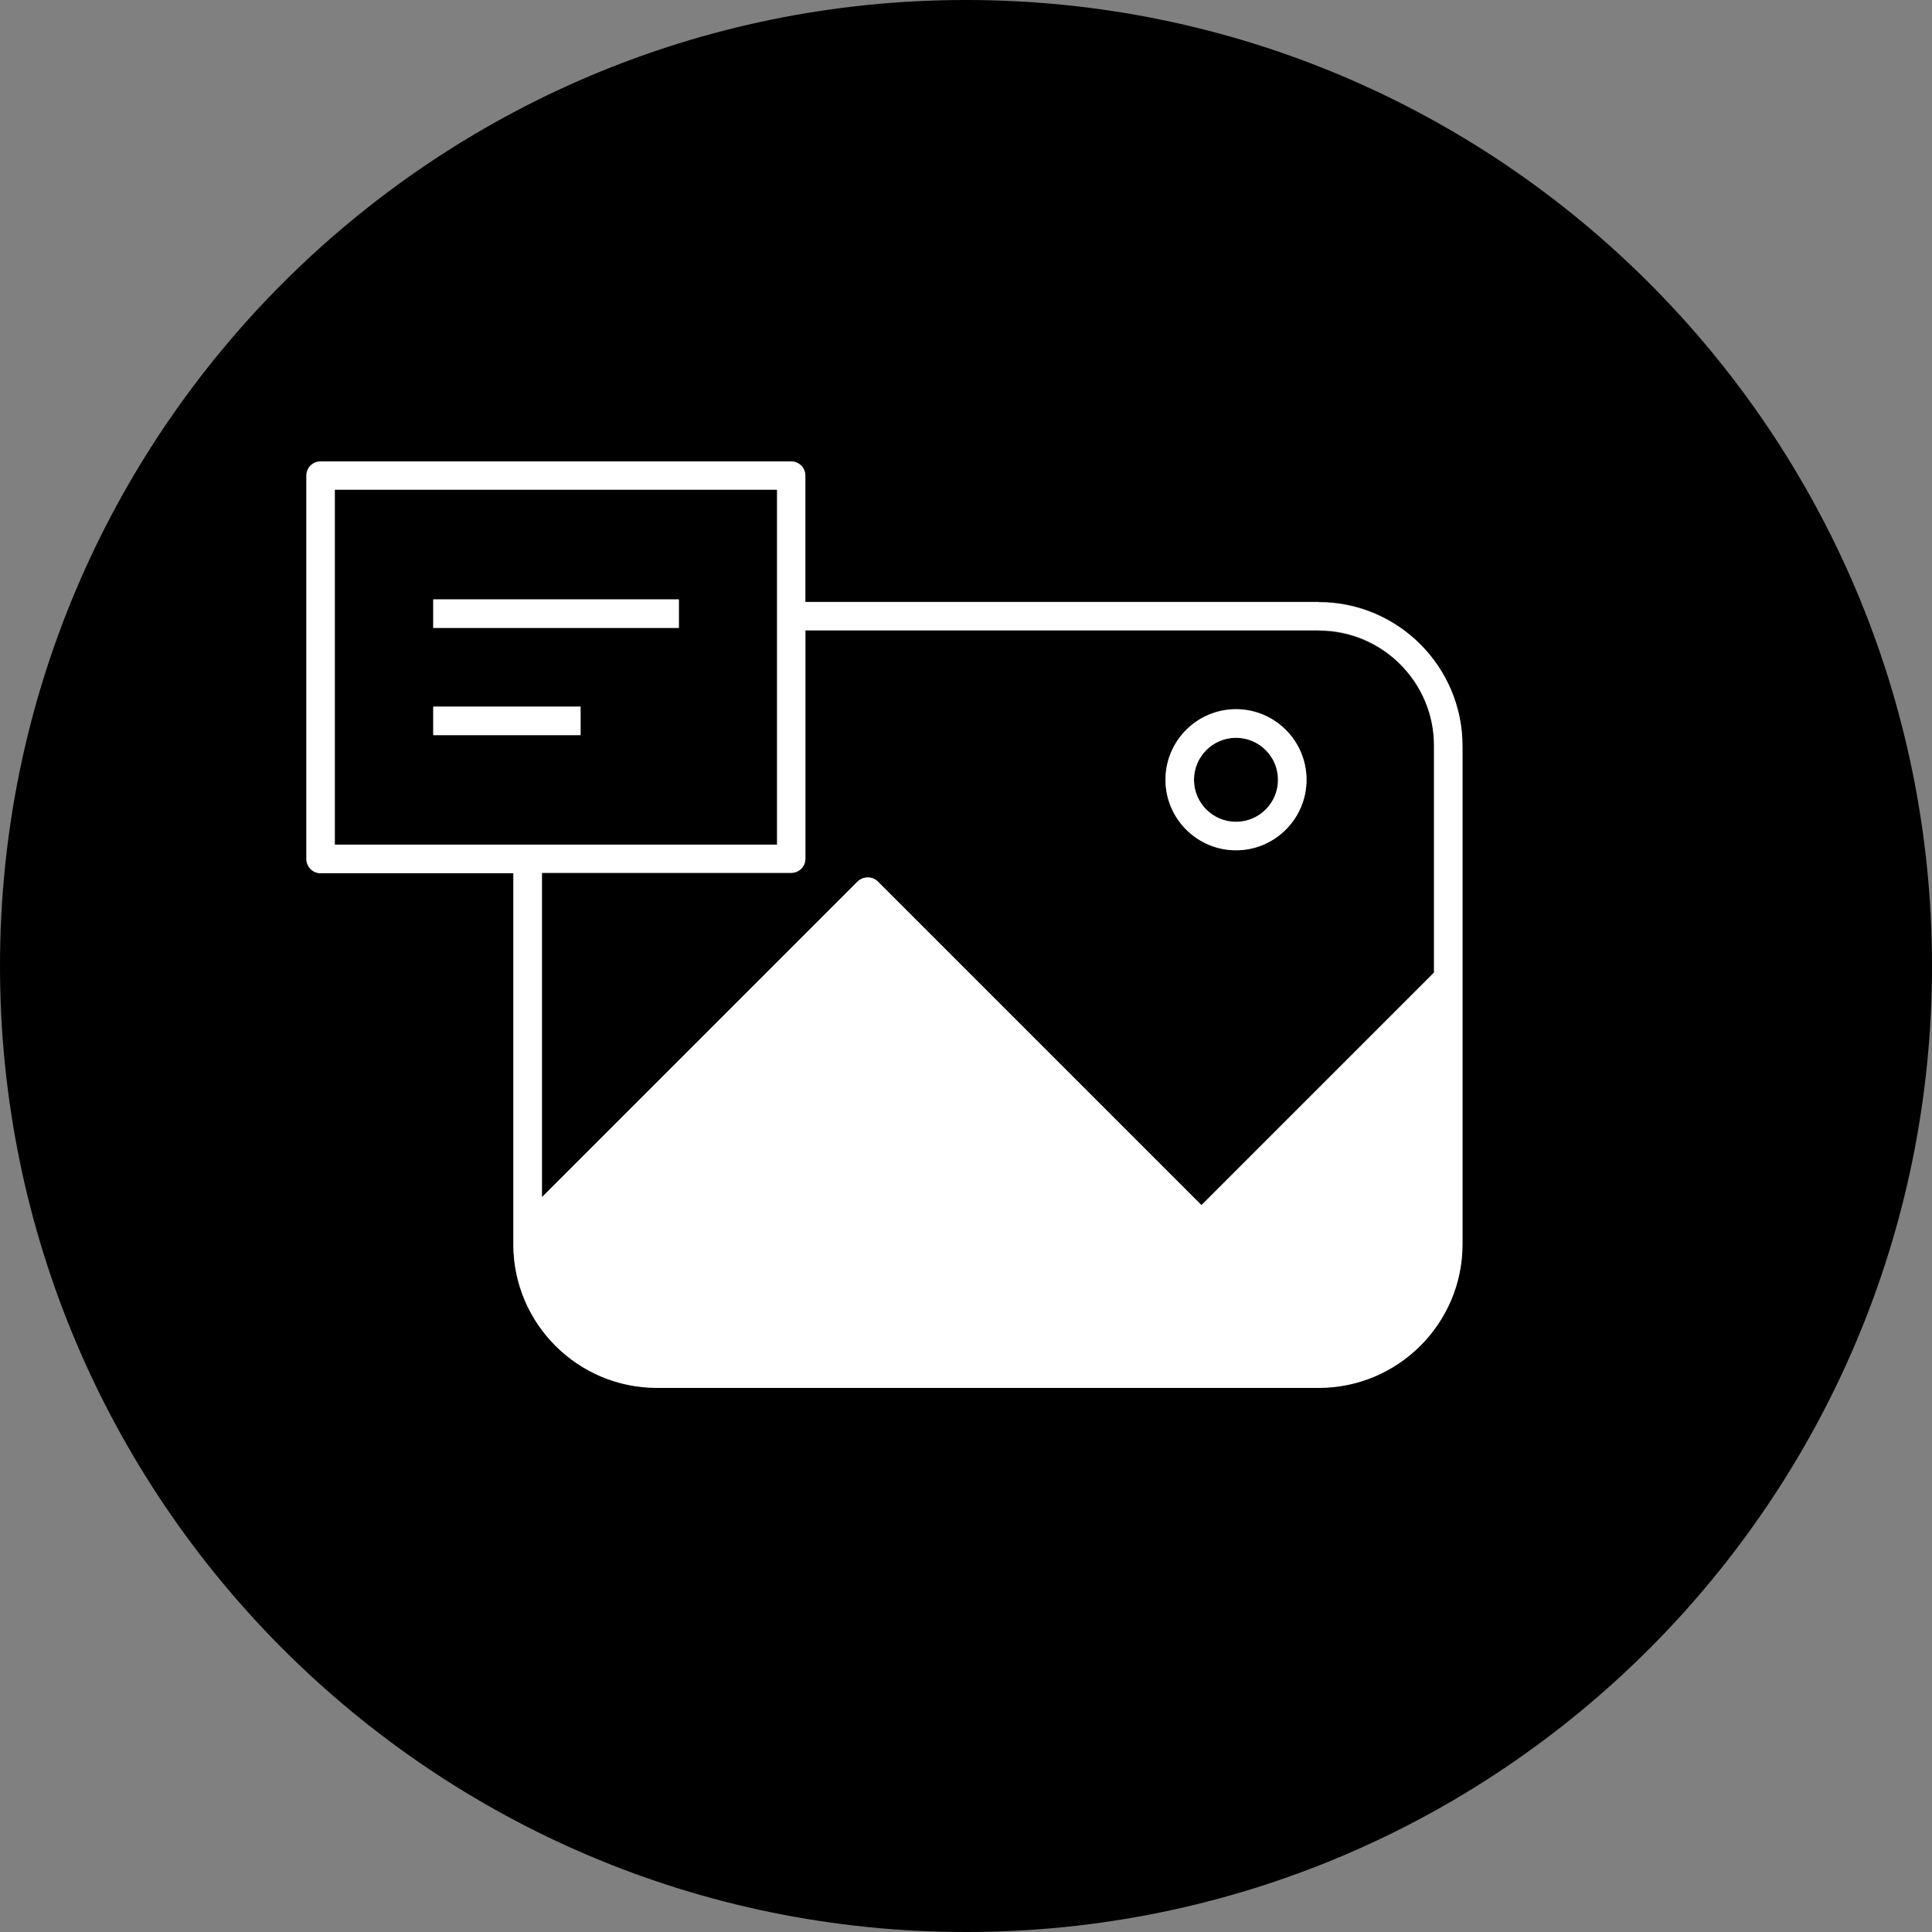
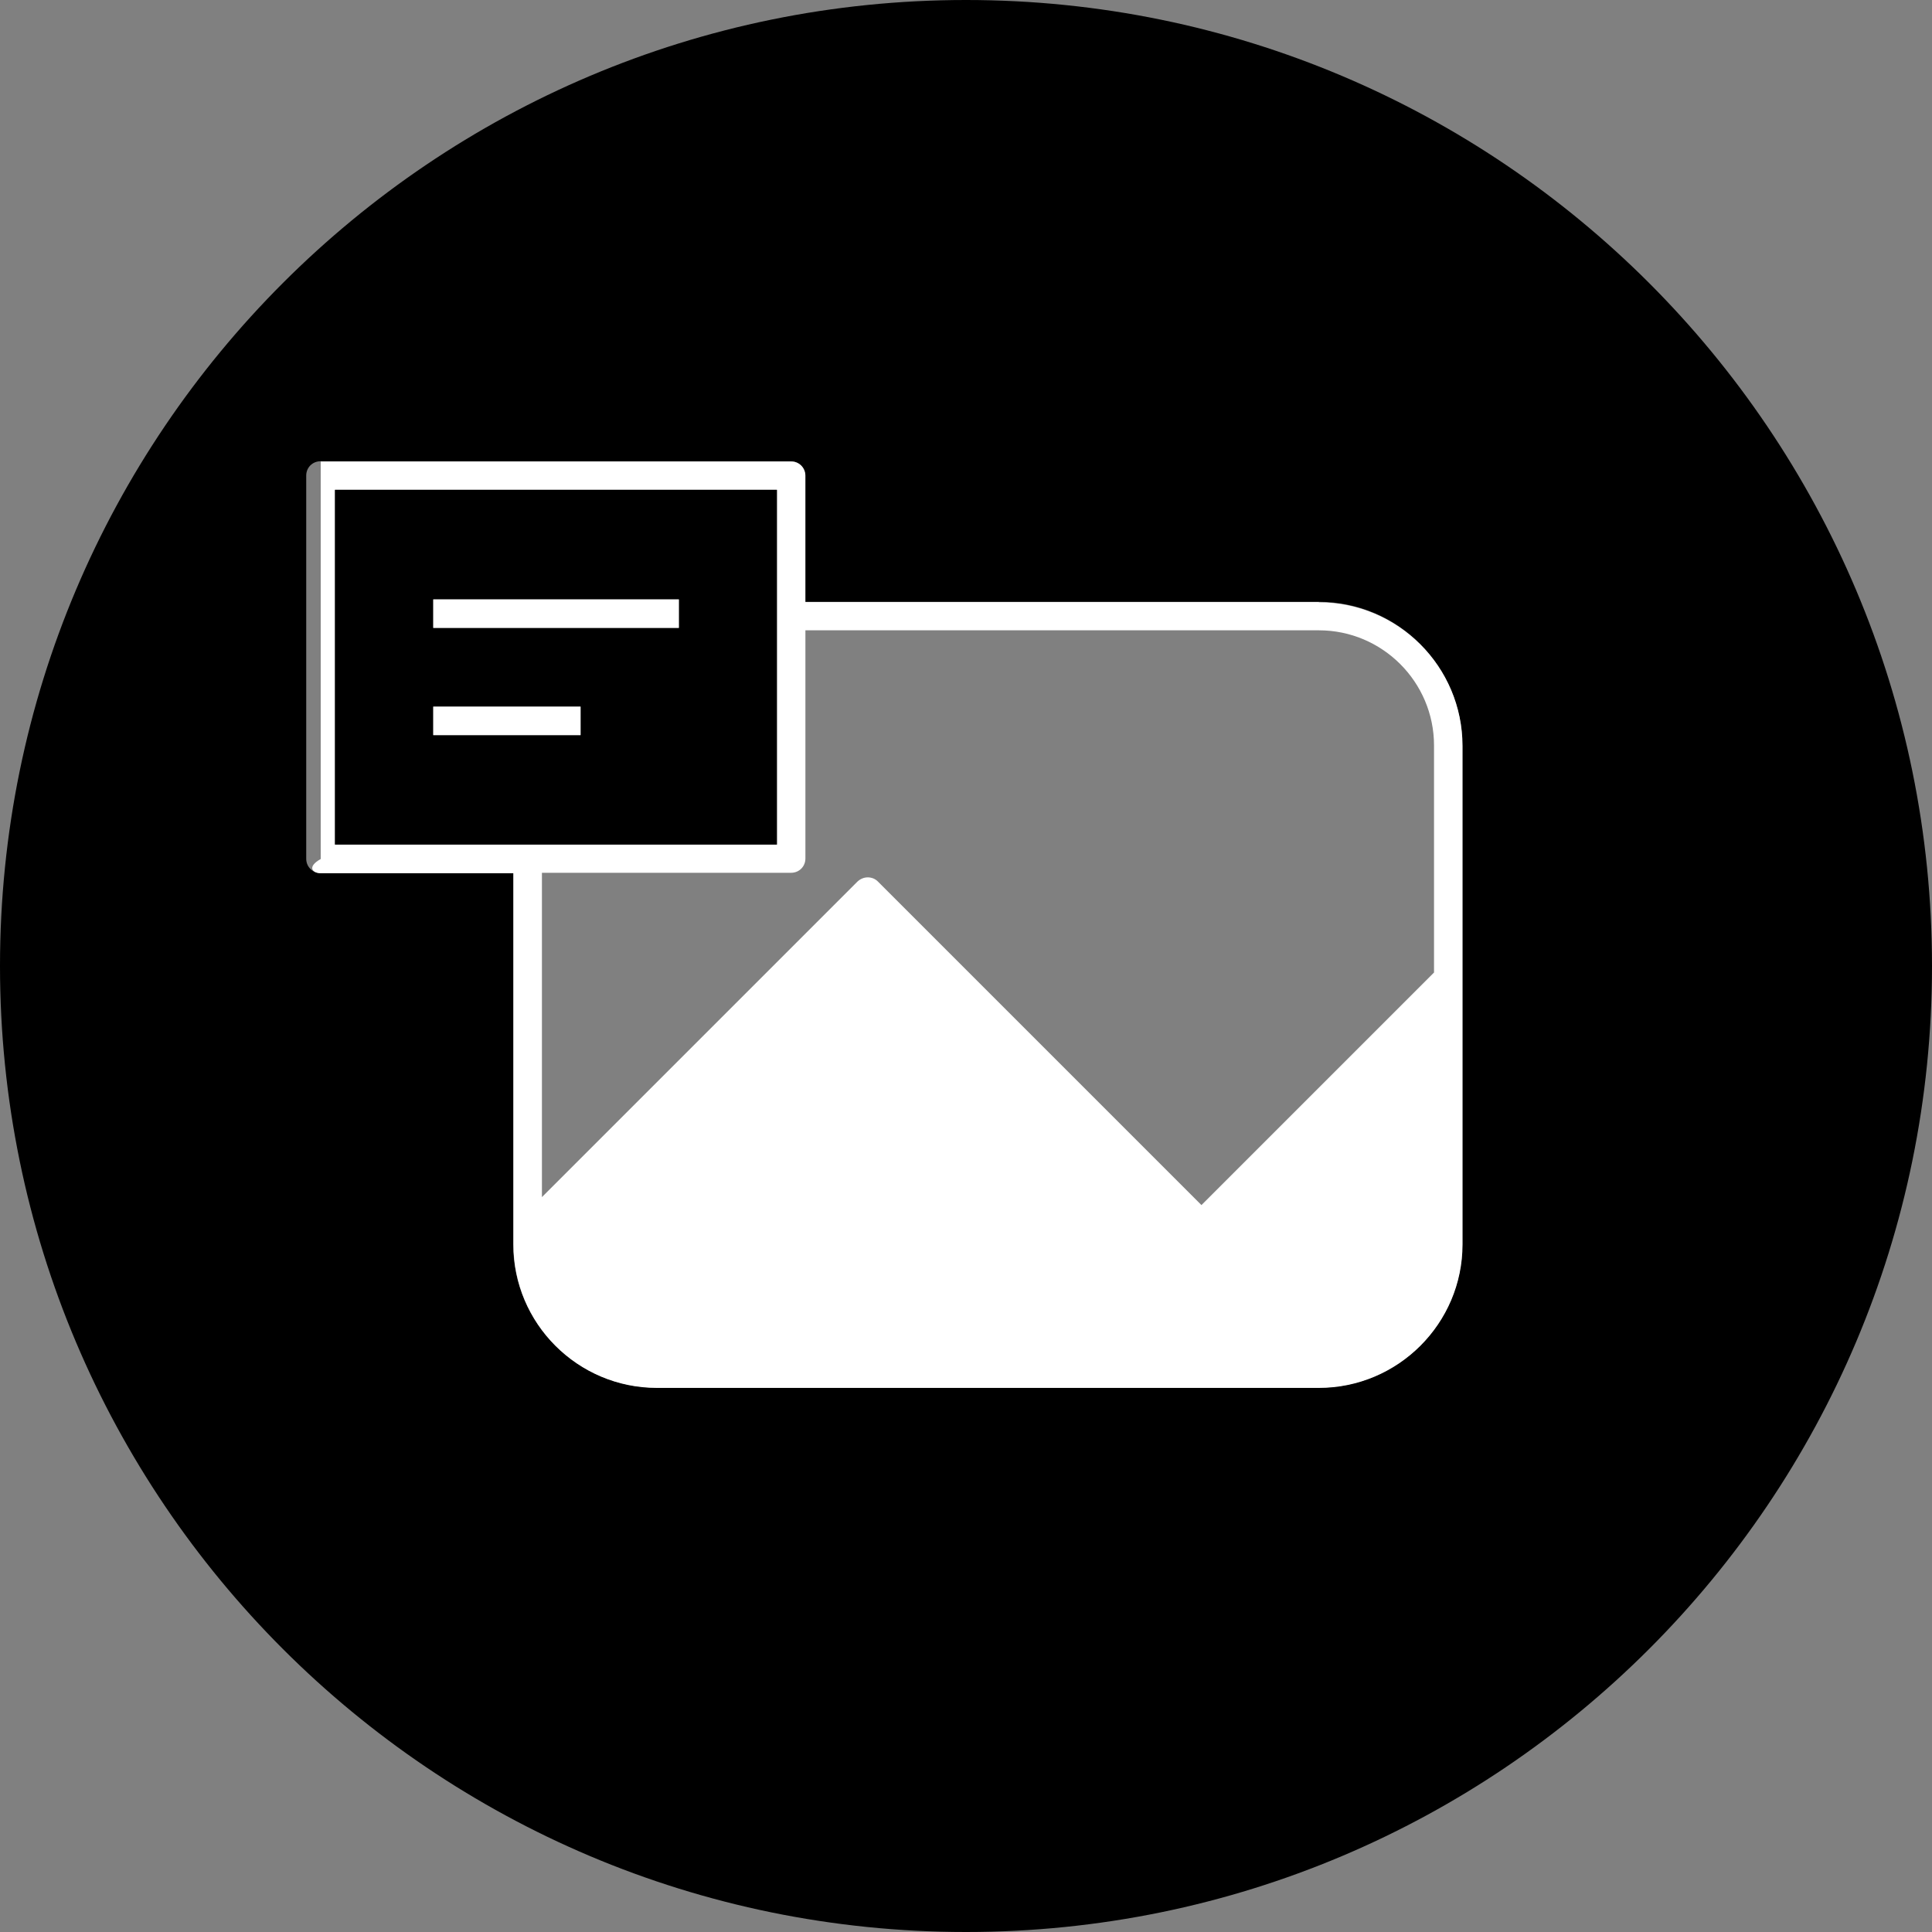
<svg xmlns="http://www.w3.org/2000/svg" width="80" height="80" viewBox="0 0 80 80" fill="none">
  <rect x="0" y="0" width="80" height="80" fill="#808080" stroke="none" />
  <g clip-path="url(#clip0_2307_2650)">
-     <path d="M51.18 34.03C52.141 34.03 52.92 33.251 52.92 32.29C52.92 31.329 52.141 30.55 51.18 30.55C50.219 30.55 49.44 31.329 49.44 32.29C49.44 33.251 50.219 34.03 51.18 34.03Z" fill="black" />
    <path d="M40 0C17.91 0 0 17.91 0 40C0 62.09 17.91 80 40 80C62.09 80 80 62.09 80 40C80 17.91 62.09 0 40 0ZM60.55 40.52V51.52C60.55 54.8 57.88 57.46 54.6 57.46H27.19C23.91 57.46 21.25 54.79 21.25 51.52V36.15H13.27C12.94 36.15 12.68 35.89 12.68 35.56V19.69C12.68 19.36 12.94 19.1 13.27 19.1H32.75C33.08 19.1 33.34 19.36 33.34 19.69V24.92H54.6C57.88 24.92 60.55 27.59 60.55 30.87V40.51V40.52Z" fill="black" />
-     <path d="M54.61 26.11H33.35V35.56C33.35 35.89 33.09 36.15 32.76 36.15H22.44V49.58L35.51 36.51C35.63 36.39 35.78 36.34 35.93 36.34C36.08 36.34 36.23 36.4 36.35 36.51L49.75 49.91L59.38 40.28V30.89C59.38 28.26 57.24 26.12 54.61 26.12V26.11ZM51.18 35.2C49.57 35.2 48.26 33.89 48.26 32.28C48.26 30.67 49.57 29.36 51.18 29.36C52.79 29.36 54.1 30.67 54.1 32.28C54.1 33.89 52.79 35.2 51.18 35.2Z" fill="black" />
-     <path d="M54.61 24.93H33.35V19.7C33.35 19.37 33.09 19.11 32.76 19.11H13.28C12.95 19.11 12.69 19.37 12.69 19.7V35.57C12.69 35.9 12.95 36.16 13.28 36.16H21.26V51.53C21.26 54.81 23.93 57.47 27.2 57.47H54.61C57.89 57.47 60.56 54.8 60.56 51.53V30.89C60.56 27.61 57.89 24.94 54.61 24.94V24.93ZM13.87 20.29H32.17V34.98H13.87V20.29ZM59.38 40.27L49.75 49.9L36.35 36.5C36.23 36.38 36.08 36.33 35.93 36.33C35.78 36.33 35.63 36.39 35.51 36.5L22.44 49.57V36.14H32.76C33.09 36.14 33.35 35.88 33.35 35.55V26.1H54.61C57.24 26.1 59.38 28.24 59.38 30.87V40.26V40.27Z" fill="white" />
+     <path d="M54.61 24.93H33.35V19.7C33.35 19.37 33.09 19.11 32.76 19.11H13.28V35.57C12.69 35.9 12.95 36.16 13.28 36.16H21.26V51.53C21.26 54.81 23.93 57.47 27.2 57.47H54.61C57.89 57.47 60.56 54.8 60.56 51.53V30.89C60.56 27.61 57.89 24.94 54.61 24.94V24.93ZM13.87 20.29H32.17V34.98H13.87V20.29ZM59.38 40.27L49.75 49.9L36.35 36.5C36.23 36.38 36.08 36.33 35.93 36.33C35.78 36.33 35.63 36.39 35.51 36.5L22.44 49.57V36.14H32.76C33.09 36.14 33.35 35.88 33.35 35.55V26.1H54.61C57.24 26.1 59.38 28.24 59.38 30.87V40.26V40.27Z" fill="white" />
    <path d="M32.17 34.97V20.28H13.87V34.97H32.17ZM17.94 24.82H28.11V26H17.94V24.82ZM17.94 29.26H24.04V30.44H17.94V29.26Z" fill="black" />
-     <path d="M51.18 29.37C49.57 29.37 48.26 30.68 48.26 32.29C48.26 33.9 49.57 35.21 51.18 35.21C52.79 35.21 54.1 33.9 54.1 32.29C54.1 30.68 52.79 29.37 51.18 29.37ZM51.18 34.03C50.22 34.03 49.44 33.25 49.44 32.29C49.44 31.33 50.22 30.55 51.18 30.55C52.14 30.55 52.92 31.33 52.92 32.29C52.92 33.25 52.14 34.03 51.18 34.03Z" fill="white" />
    <path d="M28.11 24.82H17.94V26H28.11V24.82Z" fill="white" />
    <path d="M24.04 29.26H17.94V30.44H24.04V29.26Z" fill="white" />
  </g>
  <defs>
    <clipPath id="clip0_2307_2650">
      <rect width="80" height="80" fill="white" />
    </clipPath>
  </defs>
</svg>